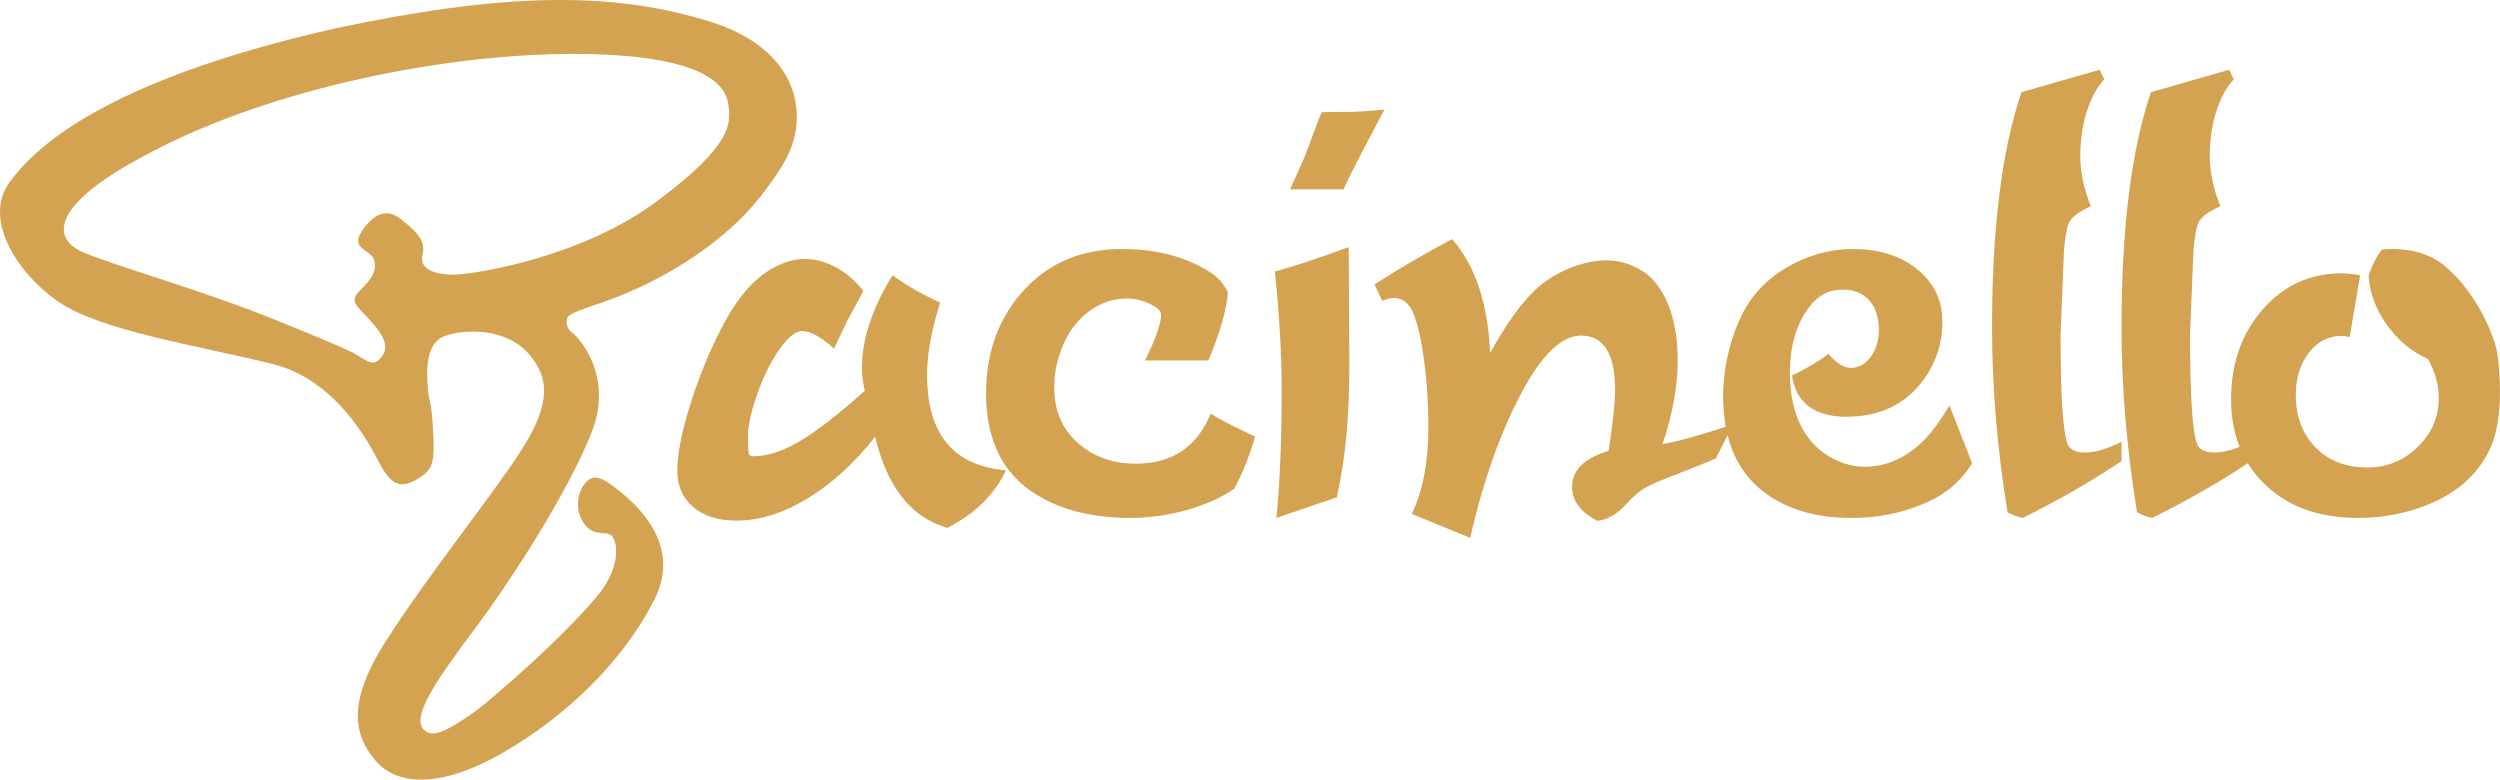
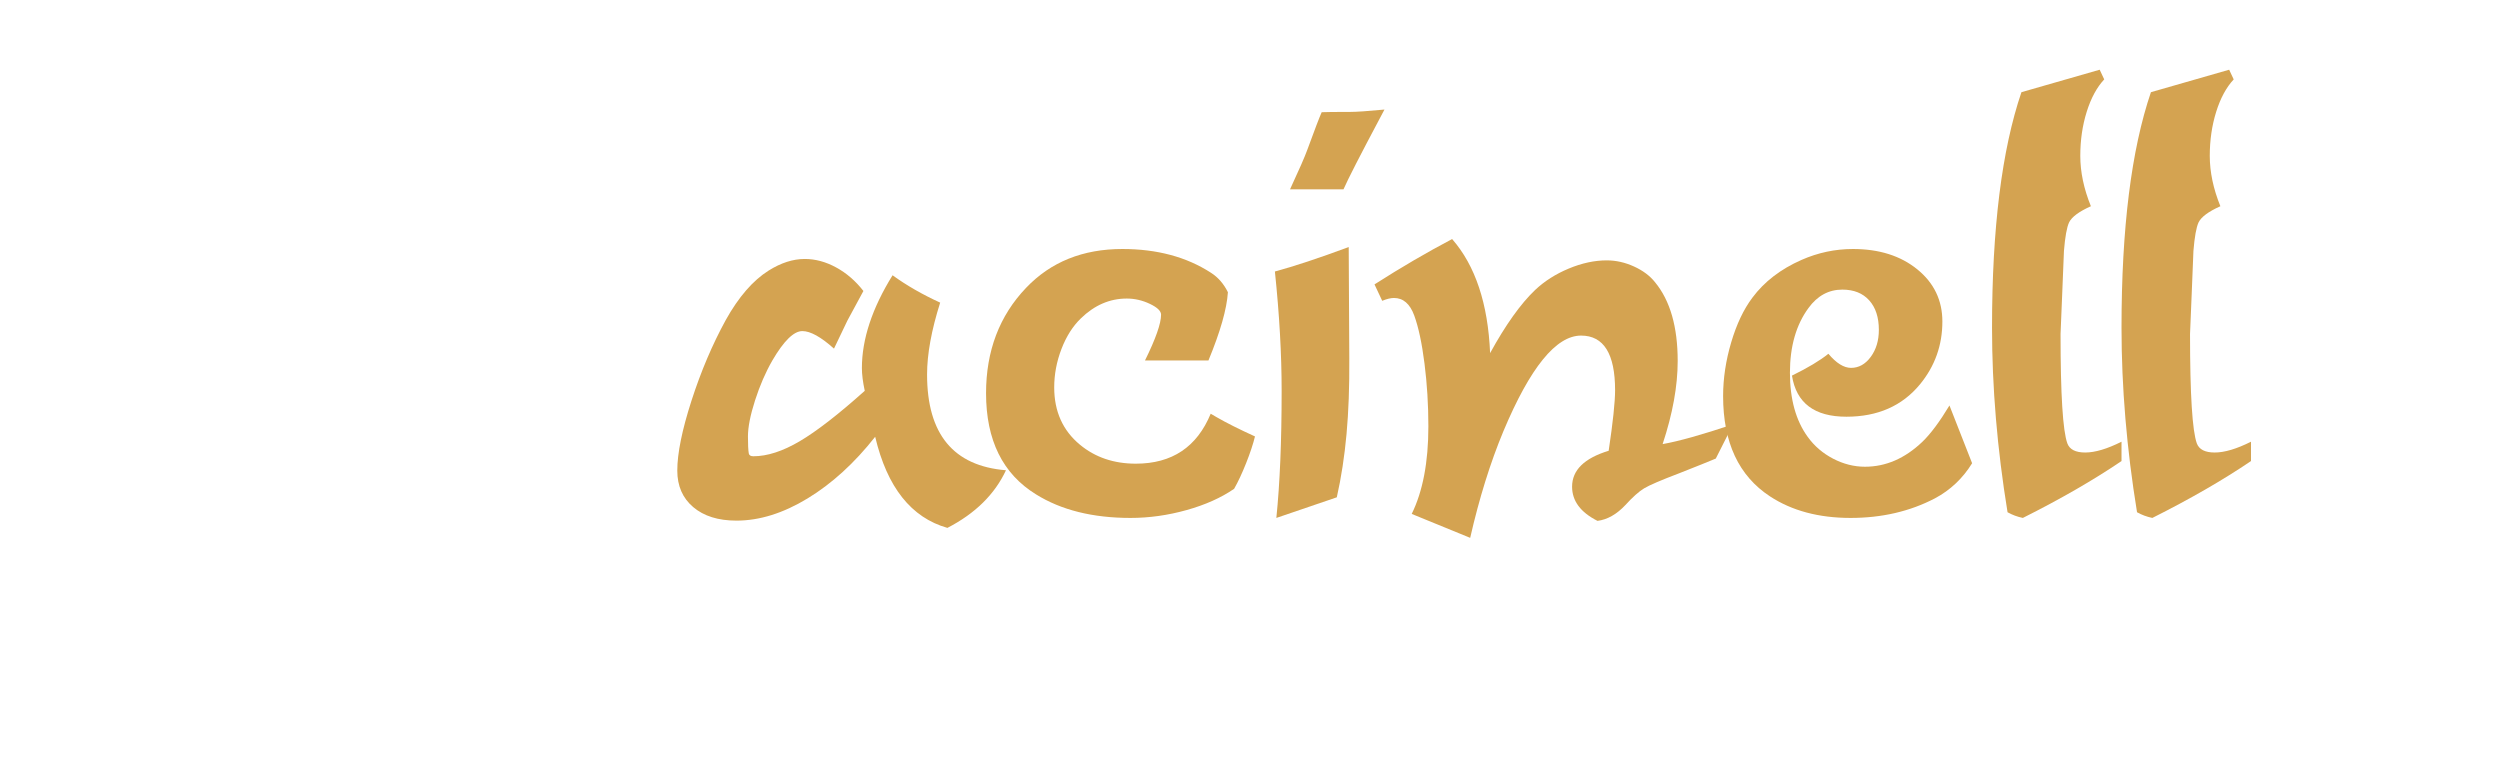
<svg xmlns="http://www.w3.org/2000/svg" width="500px" height="156px" viewBox="0 0 500 156" version="1.1">
  <title>Group 2</title>
  <g id="Page-1" stroke="none" stroke-width="1" fill="none" fill-rule="evenodd">
    <g id="Group-2" transform="translate(0, 0)" fill="#D4A351">
-       <path d="M70.858,70.673 C73.669,72.323 74.744,73.56 76.48,71.168 C78.216,68.776 75.653,65.723 73.091,63.083 C70.528,60.445 70.197,59.866 72.265,57.805 C74.331,55.742 75.406,54.175 74.827,52.03 C74.248,49.885 69.95,49.885 72.347,46.256 C74.744,42.626 77.48,41.642 80.118,43.781 C82.763,45.926 85.326,47.905 84.499,50.957 C83.673,54.009 87.558,55.082 91.278,54.917 C94.998,54.752 116.079,51.617 131.291,40.316 C146.502,29.015 146.337,24.642 145.593,20.518 C144.849,16.393 139.558,10.784 114.509,10.784 C89.46,10.784 54.821,17.466 30.268,30.417 C9.765,40.976 10.509,47.658 16.296,50.297 C22.083,52.938 41.924,58.464 56.309,64.486 C68.461,69.354 70.858,70.673 70.858,70.673 Z M86.648,86.759 L86.648,86.759 C86.897,92.534 86.732,94.019 83.011,96.081 C79.291,98.143 77.555,95.834 75.571,92.039 C73.587,88.244 67.035,75.91 54.572,72.818 C39.278,69.024 19.768,66.136 11.335,60.115 C2.903,54.092 -3.297,43.533 1.911,36.439 C7.12,29.345 21.008,16.145 66.725,5.752 C100.372,-1.425 122.61,-2.003 143.113,4.679 C160.06,10.454 162.375,23.818 156.34,33.304 C154.204,36.662 151.478,40.494 147.754,44.116 C140.955,50.73 130.712,57.228 118.394,61.187 C113.269,63.001 113.434,63.166 113.351,64.321 C113.269,65.476 113.848,66.054 114.591,66.631 C115.335,67.209 122.941,74.797 118.312,86.511 C113.682,98.225 102.522,115.715 94.585,126.273 C86.648,136.832 82.268,143.596 84.83,145.989 C86.483,147.557 88.963,146.401 93.758,143.184 C98.553,139.967 114.426,125.696 120.13,118.353 C124.016,113.075 123.52,108.867 122.528,107.383 C121.536,105.897 119.303,107.548 117.155,105.155 C115.004,102.763 115.253,98.968 116.824,96.906 C118.394,94.843 119.799,95.008 123.189,97.648 C126.578,100.288 136.664,108.455 130.878,119.921 C125.091,131.388 114.261,142.689 100.455,150.609 C86.648,158.527 78.547,156.383 74.992,152.011 C71.437,147.639 68.792,141.534 76.894,128.665 C84.995,115.797 98.388,99.216 104.258,90.059 C110.127,80.903 110.045,75.541 105.581,70.591 C101.116,65.641 93.097,65.723 88.963,67.209 C84.83,68.694 85.243,75.045 85.739,79.17 C85.739,79.17 86.401,80.985 86.648,86.759 L86.648,86.759 Z" id="Fill-35" />
      <path d="M175.034,87.358 C170.893,92.618 166.387,96.728 161.513,99.687 C156.639,102.647 151.899,104.125 147.293,104.125 C143.653,104.125 140.77,103.224 138.646,101.423 C136.521,99.62 135.458,97.187 135.458,94.124 C135.458,90.674 136.406,86.012 138.297,80.139 C140.191,74.267 142.475,68.888 145.152,64.004 C147.723,59.392 150.58,56.097 153.721,54.119 C156.186,52.569 158.595,51.793 160.952,51.793 C163.059,51.793 165.148,52.355 167.218,53.482 C169.289,54.607 171.11,56.18 172.682,58.196 C172.288,58.897 171.218,60.876 169.472,64.135 C168.117,67.006 167.226,68.869 166.798,69.723 C164.189,67.386 162.081,66.218 160.472,66.218 C158.757,66.218 156.757,68.177 154.47,72.098 C153.112,74.464 151.959,77.123 151.012,80.072 C150.064,83.022 149.59,85.429 149.59,87.292 C149.59,88.883 149.644,90.008 149.752,90.668 C149.822,91.057 150.127,91.252 150.663,91.252 C153.448,91.252 156.539,90.252 159.932,88.255 C163.325,86.257 167.663,82.894 172.95,78.163 C172.568,76.378 172.379,74.865 172.379,73.623 C172.379,67.839 174.424,61.651 178.514,55.054 C181.294,57.073 184.467,58.897 188.034,60.526 C186.288,66.035 185.415,70.827 185.415,74.903 C185.415,86.814 190.675,93.198 201.195,94.052 C198.948,98.864 195.043,102.706 189.48,105.578 C182.239,103.522 177.425,97.449 175.034,87.358" id="Fill-36" />
      <path d="M241.688,72.094 L228.998,72.094 C231.142,67.753 232.214,64.701 232.214,62.934 C232.214,62.205 231.468,61.484 229.975,60.774 C228.482,60.064 226.943,59.709 225.355,59.709 C221.954,59.709 218.891,61.033 216.171,63.678 C214.546,65.252 213.252,67.293 212.288,69.807 C211.325,72.319 210.842,74.88 210.842,77.488 C210.842,82.281 212.556,86.098 215.983,88.937 C219.034,91.469 222.762,92.735 227.169,92.735 C234.4,92.735 239.39,89.404 242.14,82.742 C242.554,82.971 242.949,83.203 243.323,83.434 C245.242,84.545 247.801,85.83 250.996,87.288 C250.621,88.824 250.028,90.607 249.219,92.641 C248.411,94.675 247.612,96.382 246.822,97.763 C244.226,99.551 241.055,100.97 237.311,102.016 C233.567,103.063 229.834,103.586 226.108,103.586 C218.545,103.586 212.242,102.015 207.202,98.873 C200.542,94.774 197.211,88.033 197.211,78.647 C197.211,70.181 199.883,63.151 205.225,57.558 C210.154,52.387 216.571,49.801 224.473,49.801 C231.396,49.801 237.302,51.385 242.194,54.553 C243.623,55.468 244.753,56.765 245.581,58.445 C245.356,61.823 244.058,66.372 241.688,72.094" id="Fill-37" />
      <path d="M269.742,49.411 L269.861,71.669 C269.899,77.282 269.714,82.327 269.308,86.803 C268.901,91.278 268.252,95.498 267.36,99.462 L255.27,103.586 C255.976,96.715 256.328,88.255 256.328,78.206 C256.328,70.866 255.88,62.897 254.98,54.3 C258.776,53.279 263.699,51.649 269.742,49.411 Z M268.697,37.87 L268.697,37.87 L258.004,37.87 C259.825,33.946 260.967,31.335 261.433,30.038 C262.943,25.916 263.911,23.383 264.338,22.442 C265.113,22.403 267.012,22.383 270.035,22.383 C271.275,22.383 273.56,22.227 276.892,21.912 L276.02,23.561 C272.031,31.059 269.589,35.83 268.697,37.87 L268.697,37.87 Z" id="Fill-38" />
      <path d="M346.614,84.867 L343.159,91.712 C341.848,92.268 339.402,93.251 335.821,94.66 C332.207,96.033 329.878,97.034 328.831,97.665 C327.786,98.296 326.536,99.409 325.082,101.005 C323.345,102.858 321.485,103.916 319.501,104.176 C316.112,102.469 314.417,100.187 314.417,97.332 C314.417,94.03 316.856,91.638 321.735,90.153 C322.591,84.418 323.018,80.384 323.018,78.053 C323.018,70.761 320.75,67.117 316.213,67.117 C311.213,67.117 306.038,73.487 300.684,86.231 C298.061,92.53 295.846,99.642 294.037,107.57 L282.342,102.785 C284.564,98.264 285.675,92.427 285.675,85.274 C285.675,80.976 285.417,76.788 284.9,72.712 C284.385,68.637 283.7,65.432 282.846,63.098 C281.992,60.762 280.64,59.595 278.791,59.595 C278.151,59.595 277.367,59.783 276.442,60.161 L274.9,56.88 C280.18,53.503 285.355,50.481 290.423,47.809 C295.066,53.114 297.599,60.719 298.023,70.622 C301.106,64.994 304.1,60.792 307.004,58.015 C308.882,56.238 311.132,54.803 313.754,53.712 C316.376,52.619 318.907,52.074 321.352,52.074 C323.193,52.074 325.008,52.482 326.797,53.297 C328.588,54.112 329.995,55.168 331.022,56.463 C334.034,60.134 335.538,65.377 335.538,72.196 C335.538,77.2 334.535,82.74 332.526,88.819 C335.715,88.26 340.411,86.945 346.614,84.867" id="Fill-39" />
      <path d="M389.892,81.097 L394.422,92.647 C392.553,95.679 390.074,98.02 386.984,99.67 C381.99,102.28 376.366,103.586 370.115,103.586 C363.755,103.586 358.383,102.148 354,99.274 C347.747,95.176 344.622,88.493 344.622,79.222 C344.622,75.698 345.161,72.116 346.238,68.476 C347.315,64.836 348.733,61.85 350.494,59.513 C352.864,56.333 356.131,53.823 360.298,51.984 C363.602,50.529 367.032,49.801 370.588,49.801 C375.831,49.801 380.122,51.158 383.462,53.872 C386.803,56.585 388.474,60.064 388.474,64.306 C388.474,69.046 386.982,73.232 383.999,76.863 C380.443,81.184 375.536,83.343 369.283,83.343 C362.888,83.343 359.256,80.602 358.394,75.12 C361.595,73.55 364.021,72.095 365.676,70.754 C367.26,72.634 368.77,73.574 370.211,73.574 C371.758,73.574 373.072,72.841 374.15,71.376 C375.23,69.909 375.771,68.108 375.771,65.977 C375.771,63.463 375.126,61.492 373.837,60.064 C372.549,58.635 370.755,57.922 368.463,57.922 C365.741,57.922 363.484,59.148 361.695,61.602 C359.223,64.975 357.987,69.288 357.987,74.541 C357.987,79.832 359.17,84.106 361.537,87.366 C362.864,89.206 364.56,90.662 366.623,91.736 C368.685,92.808 370.81,93.346 372.997,93.346 C377.158,93.346 380.979,91.691 384.457,88.377 C386.106,86.798 387.918,84.371 389.892,81.097" id="Fill-40" />
      <path d="M424.303,88.342 L424.303,92.211 C418.707,96.004 412.13,99.795 404.569,103.586 C403.474,103.359 402.453,102.979 401.509,102.45 C399.44,89.746 398.406,77.441 398.406,65.534 C398.406,45.665 400.365,29.967 404.287,18.438 L419.937,13.944 L420.844,15.88 C419.362,17.472 418.194,19.633 417.34,22.363 C416.484,25.094 416.058,28.032 416.058,31.179 C416.058,34.403 416.763,37.758 418.179,41.247 C415.797,42.31 414.341,43.391 413.811,44.492 C413.357,45.479 413.017,47.378 412.79,50.187 C412.79,50.529 412.676,53.338 412.448,58.615 C412.223,63.893 412.109,66.625 412.109,66.815 C412.109,78.887 412.563,86.175 413.47,88.682 C413.924,89.897 415.114,90.503 417.042,90.503 C419.008,90.503 421.429,89.783 424.303,88.342" id="Fill-41" />
      <path d="M450.199,88.342 L450.199,92.211 C444.605,96.004 438.027,99.795 430.467,103.586 C429.37,103.359 428.35,102.979 427.407,102.45 C425.338,89.746 424.303,77.441 424.303,65.534 C424.303,45.665 426.263,29.967 430.184,18.438 L445.833,13.944 L446.74,15.88 C445.259,17.472 444.091,19.633 443.236,22.363 C442.382,25.094 441.954,28.032 441.954,31.179 C441.954,34.403 442.661,37.758 444.075,41.247 C441.694,42.31 440.237,43.391 439.707,44.492 C439.255,45.479 438.913,47.378 438.686,50.187 C438.686,50.529 438.573,53.338 438.346,58.615 C438.119,63.893 438.006,66.625 438.006,66.815 C438.006,78.887 438.459,86.175 439.366,88.682 C439.82,89.897 441.011,90.503 442.939,90.503 C444.906,90.503 447.326,89.783 450.199,88.342" id="Fill-42" />
-       <path d="M472.025,55.06 L469.936,67.399 C469.207,67.258 468.641,67.188 468.239,67.188 C465.651,67.188 463.49,68.314 461.758,70.569 C460.026,72.822 459.161,75.617 459.161,78.952 C459.161,83.309 460.477,86.823 463.112,89.494 C465.746,92.165 469.204,93.5 473.485,93.5 C477.18,93.5 480.381,92.274 483.088,89.82 C486.199,86.988 487.753,83.59 487.753,79.627 C487.753,76.985 487.036,74.381 485.601,71.813 C482.305,70.341 479.546,68.04 477.33,64.908 C475.112,61.777 473.912,58.494 473.729,55.06 C474.609,52.645 475.506,50.928 476.422,49.909 C477.337,49.836 477.98,49.801 478.347,49.801 C482.744,49.801 486.335,50.969 489.119,53.308 C491.355,55.233 493.371,57.638 495.166,60.523 C496.962,63.409 498.317,66.399 499.232,69.492 C499.731,71.624 500.221,77.697 499.894,81.345 C499.641,84.16 499.288,86.961 498.044,89.655 C496.799,92.35 495.096,94.638 492.938,96.521 C490.375,98.744 487.21,100.476 483.439,101.721 C479.669,102.963 475.715,103.586 471.581,103.586 C463.528,103.586 457.158,101.188 452.474,96.394 C448.302,92.092 446.215,86.581 446.215,79.861 C446.215,72.69 448.321,66.699 452.531,61.886 C456.741,57.073 461.994,54.669 468.292,54.669 C469.352,54.669 470.596,54.8 472.025,55.06" id="Fill-43" />
    </g>
  </g>
</svg>